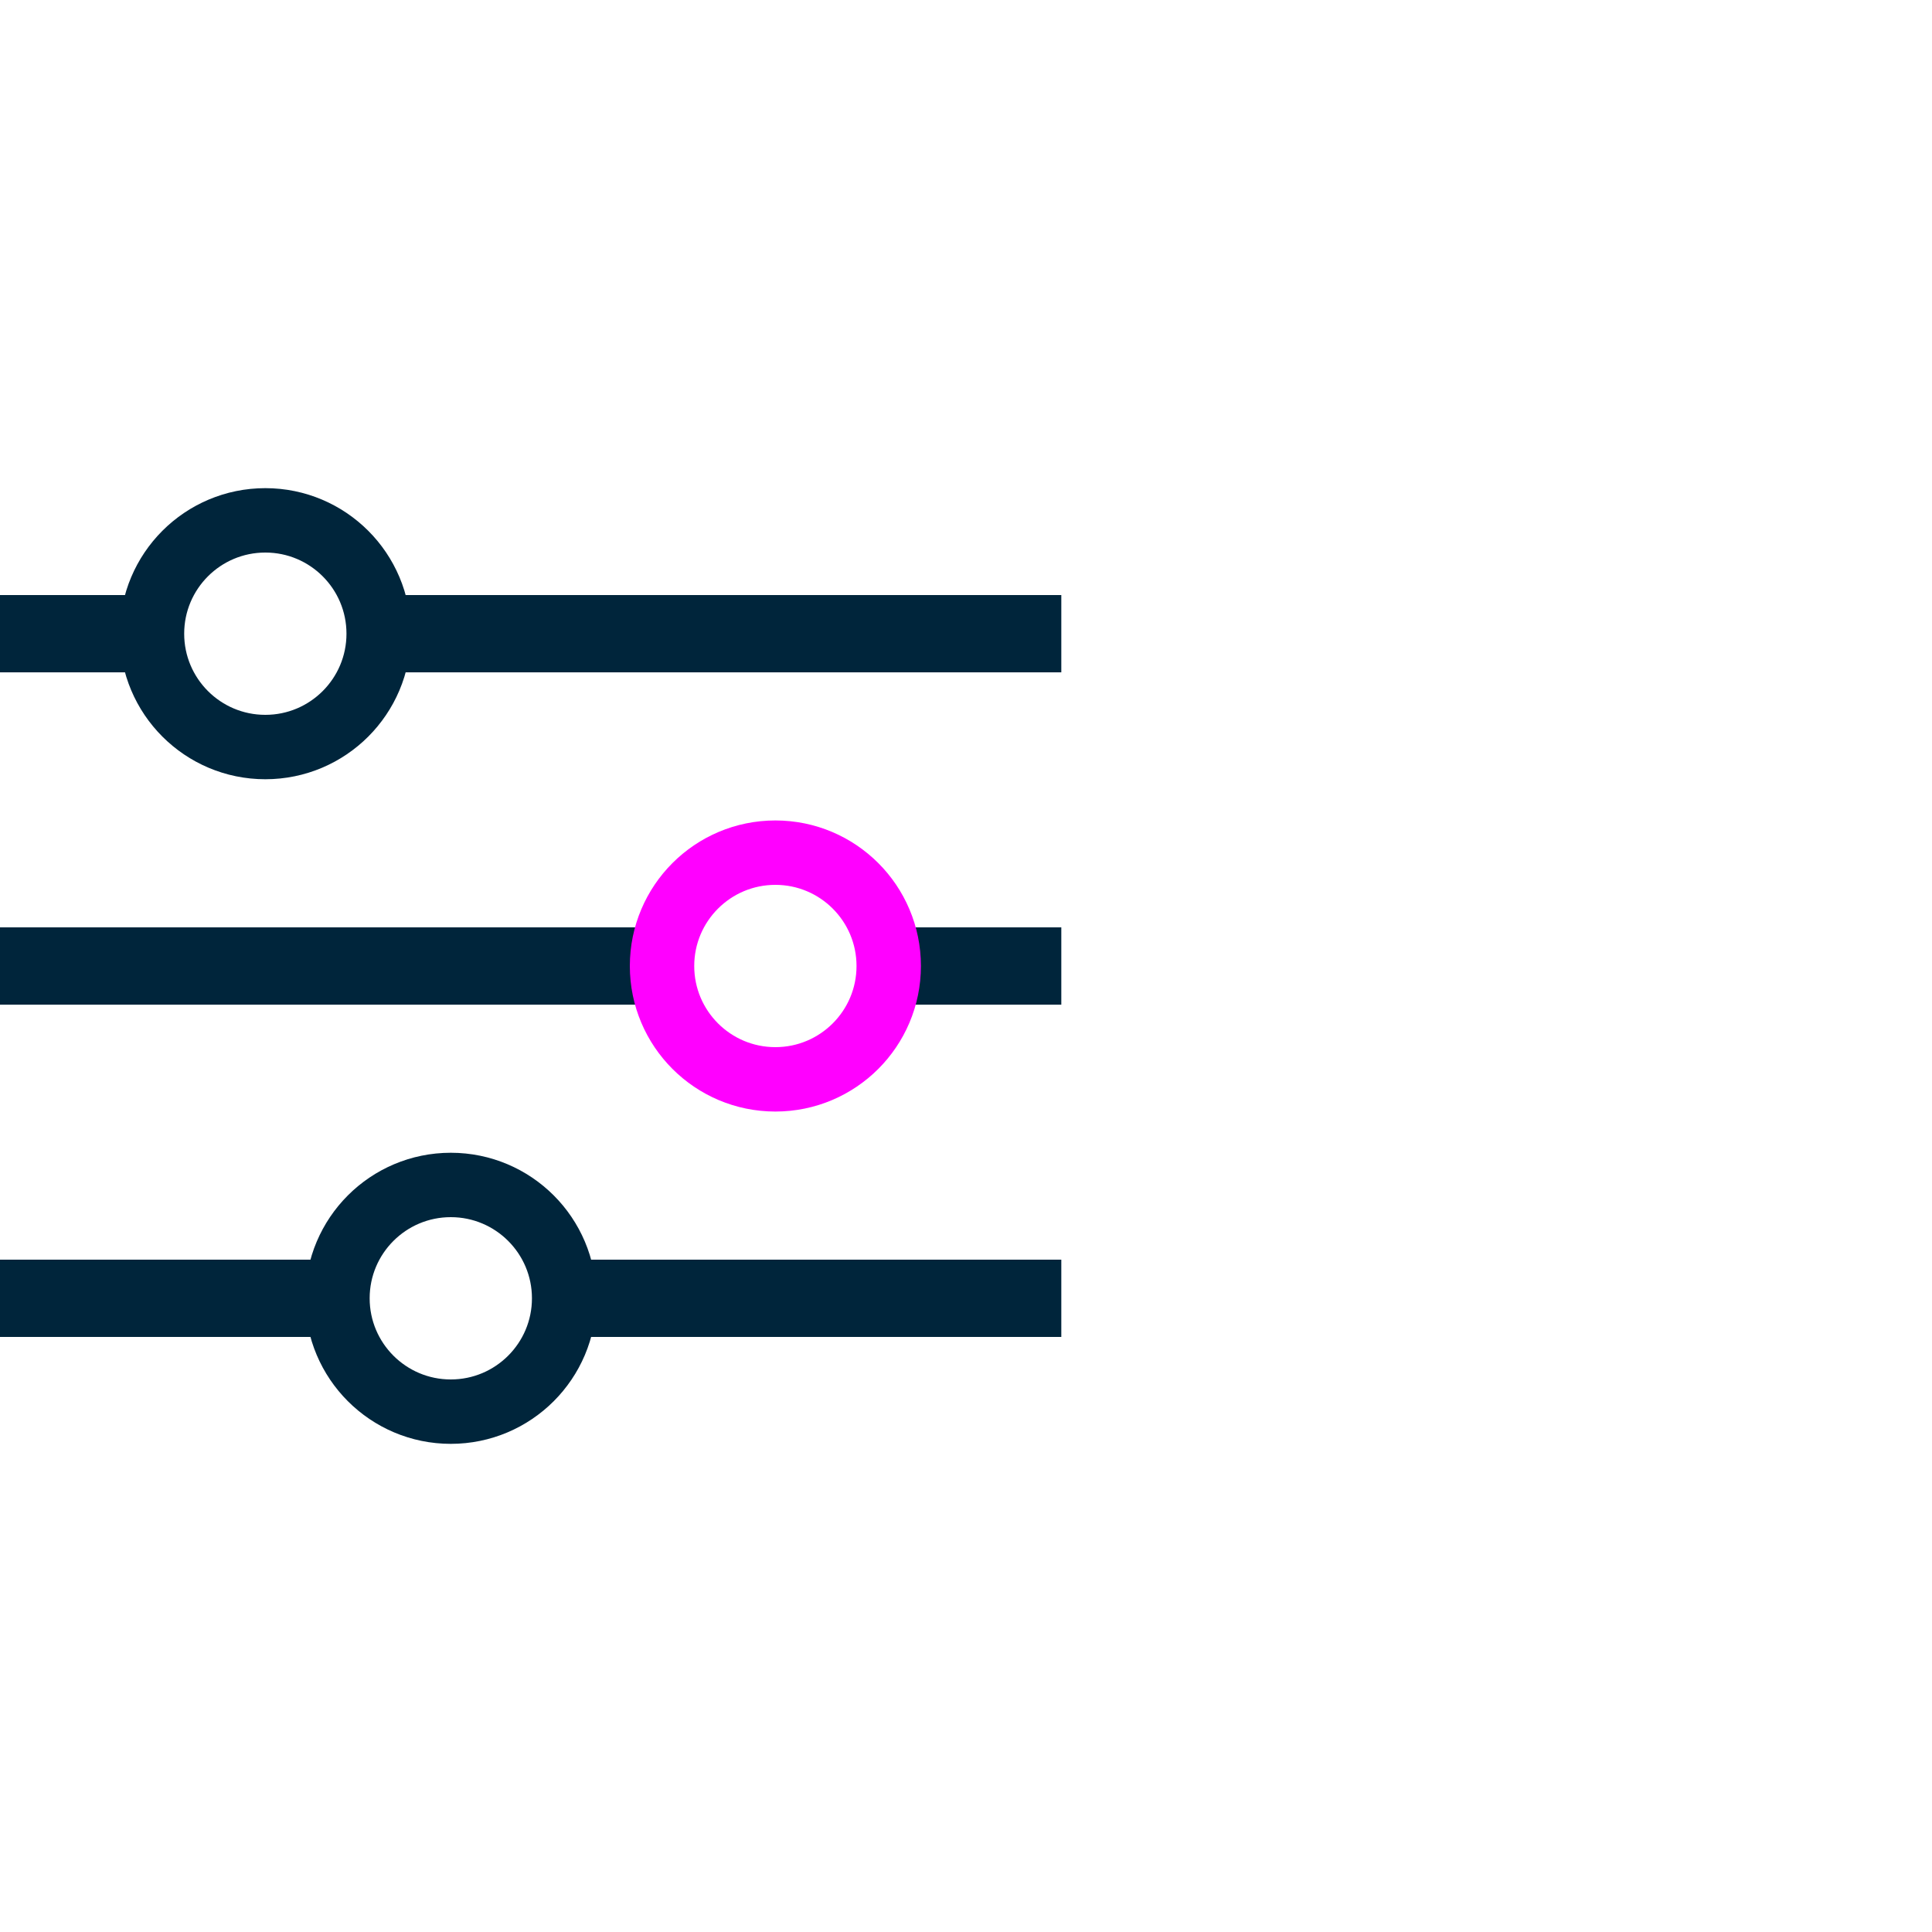
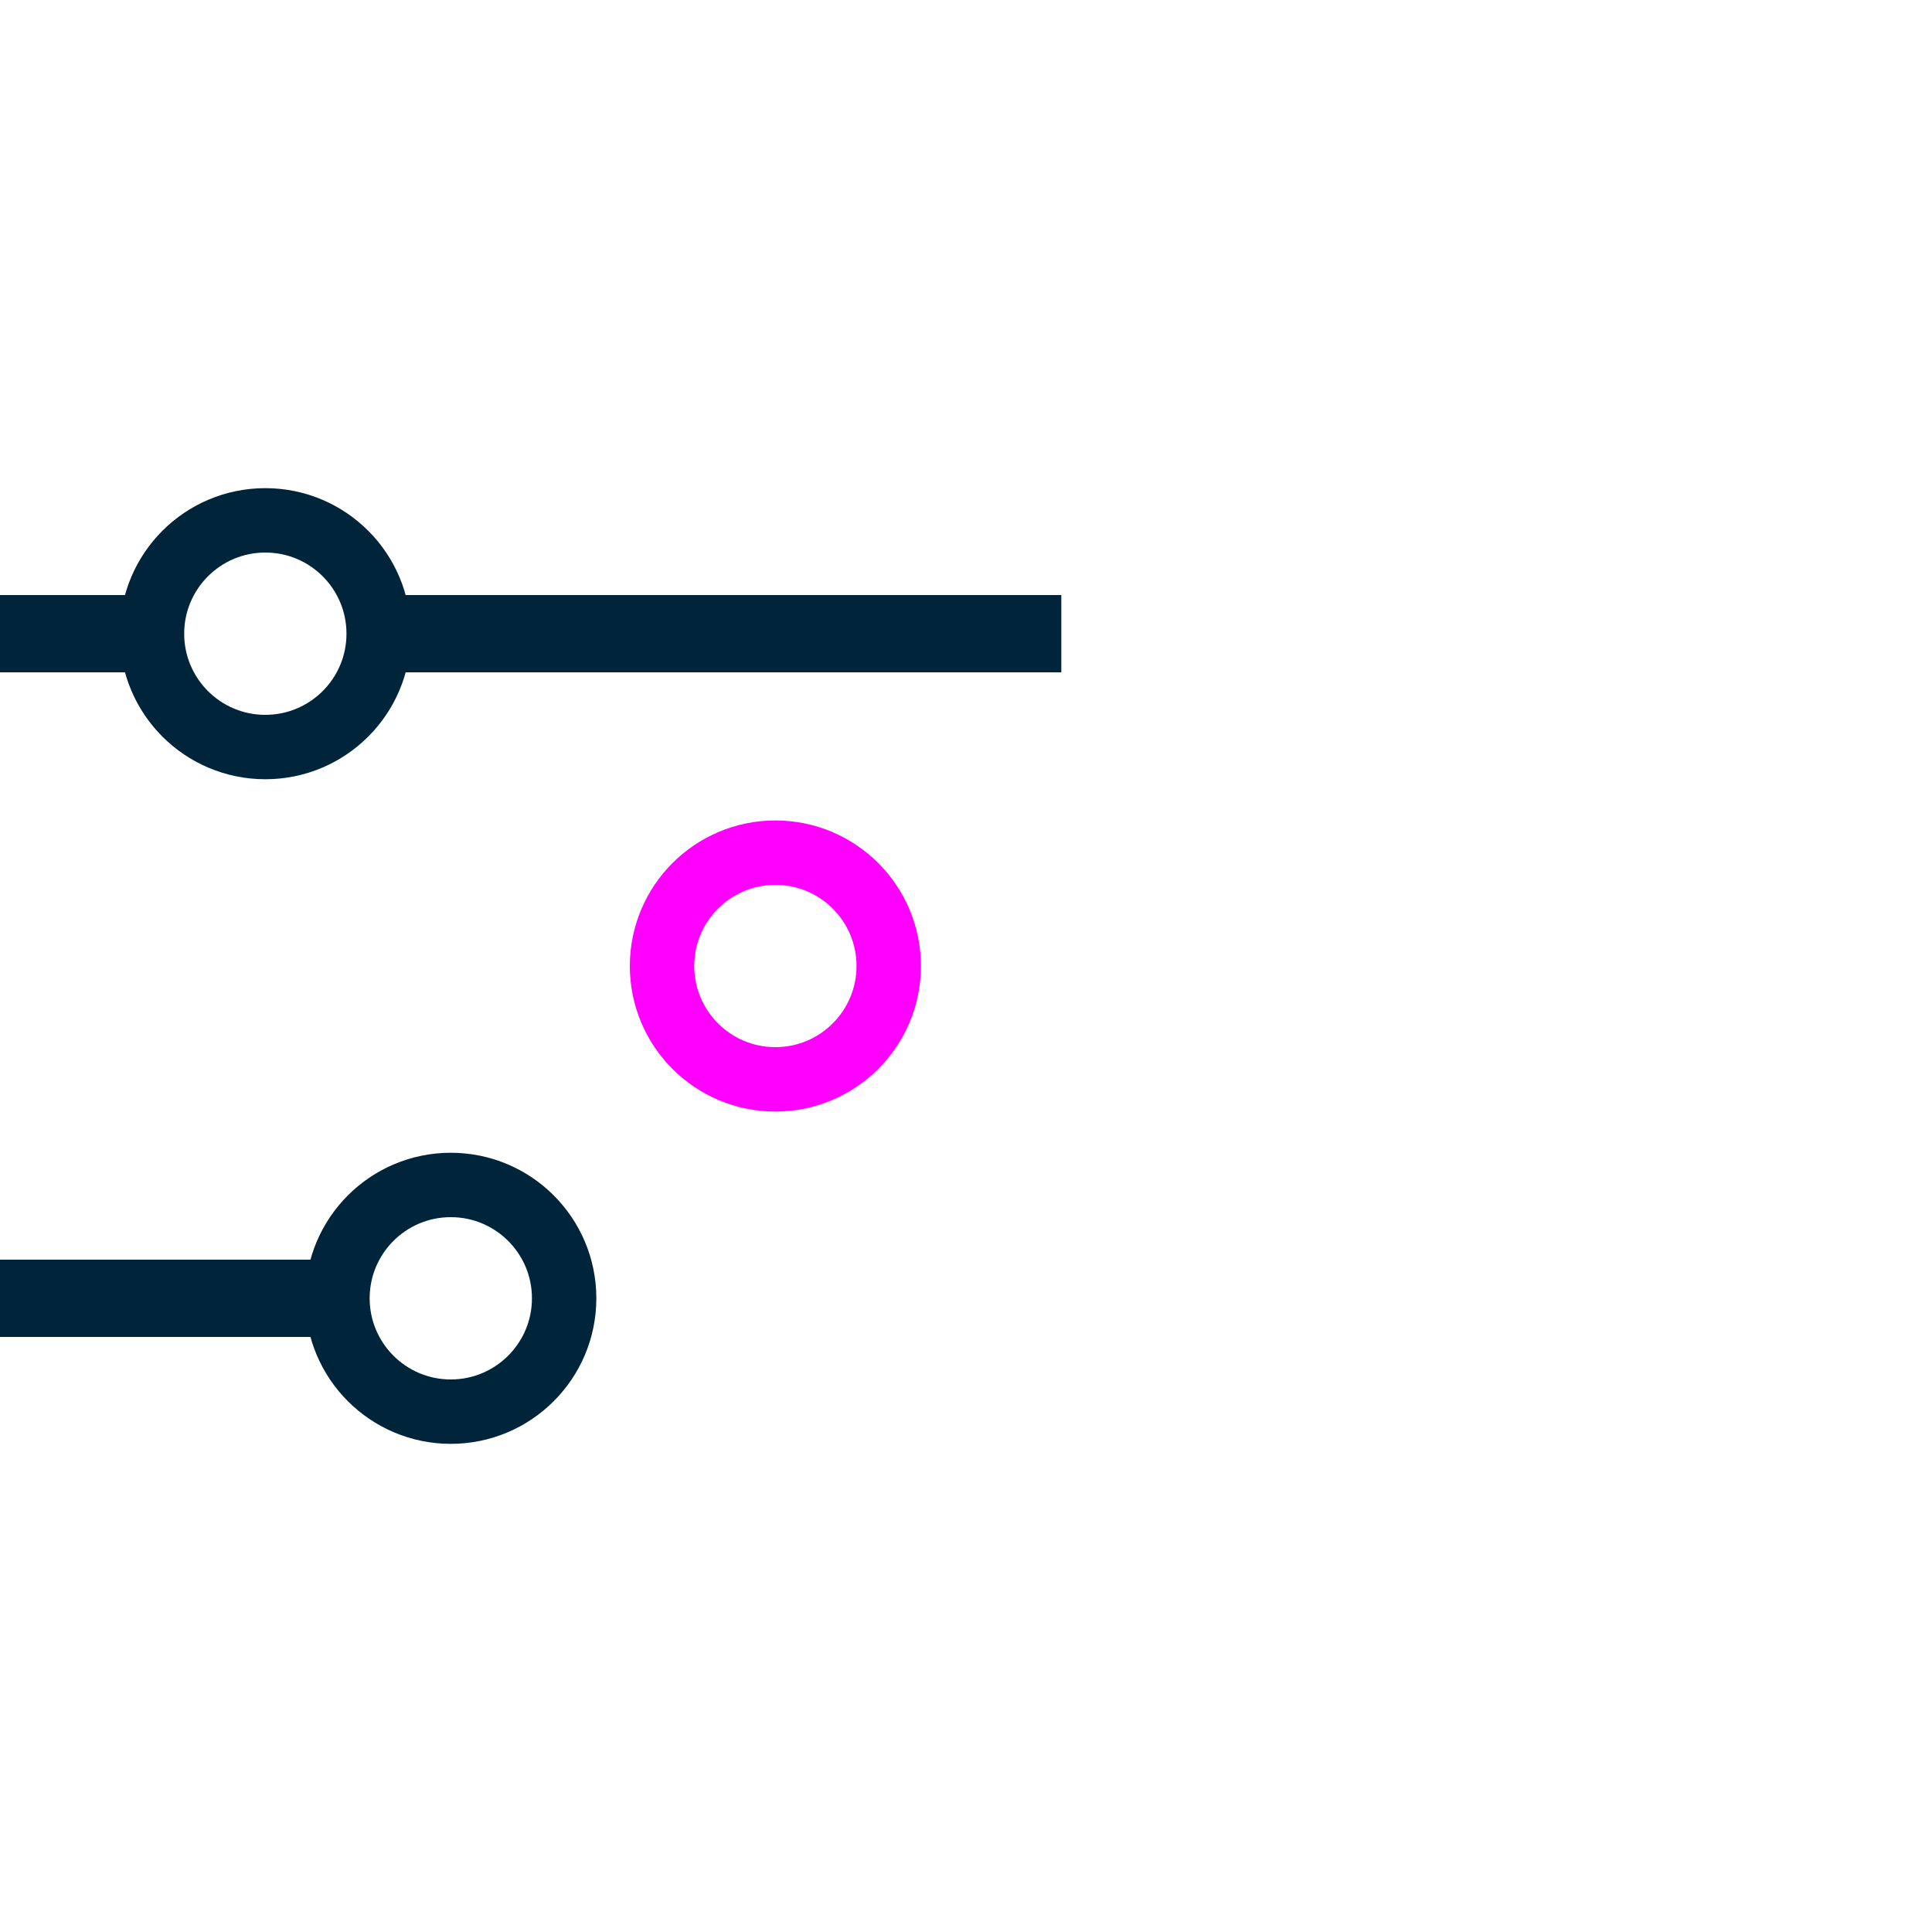
<svg xmlns="http://www.w3.org/2000/svg" version="1.1" id="Layer_1" x="0px" y="0px" viewBox="0 0 75 75" style="enable-background:new 0 0 75 75;" xml:space="preserve">
  <style type="text/css"> .st0{fill:none;stroke:#00253B;stroke-width:3;stroke-miterlimit:10;} .st1{fill:none;stroke:#00253B;stroke-width:2.5;stroke-miterlimit:10;} .st2{fill:none;stroke:#FF00FF;stroke-width:2.5;stroke-miterlimit:10;} </style>
  <g id="Layer_1_00000160894056847701921760000005094932145860857738_">
    <line class="st0" x1="15.3" y1="24.6" x2="41.2" y2="24.6" />
    <line class="st0" x1="0" y1="24.6" x2="5.5" y2="24.6" />
    <circle class="st1" cx="10.3" cy="24.6" r="4.4" />
-     <line class="st0" x1="35" y1="37.5" x2="41.2" y2="37.5" />
-     <line class="st0" x1="0" y1="37.5" x2="25.1" y2="37.5" />
    <circle class="st2" cx="30.1" cy="37.5" r="4.4" />
-     <line class="st0" x1="22.4" y1="50.4" x2="41.2" y2="50.4" />
    <line class="st0" x1="0" y1="50.4" x2="12.8" y2="50.4" />
    <circle class="st1" cx="17.5" cy="50.4" r="4.4" />
  </g>
</svg>